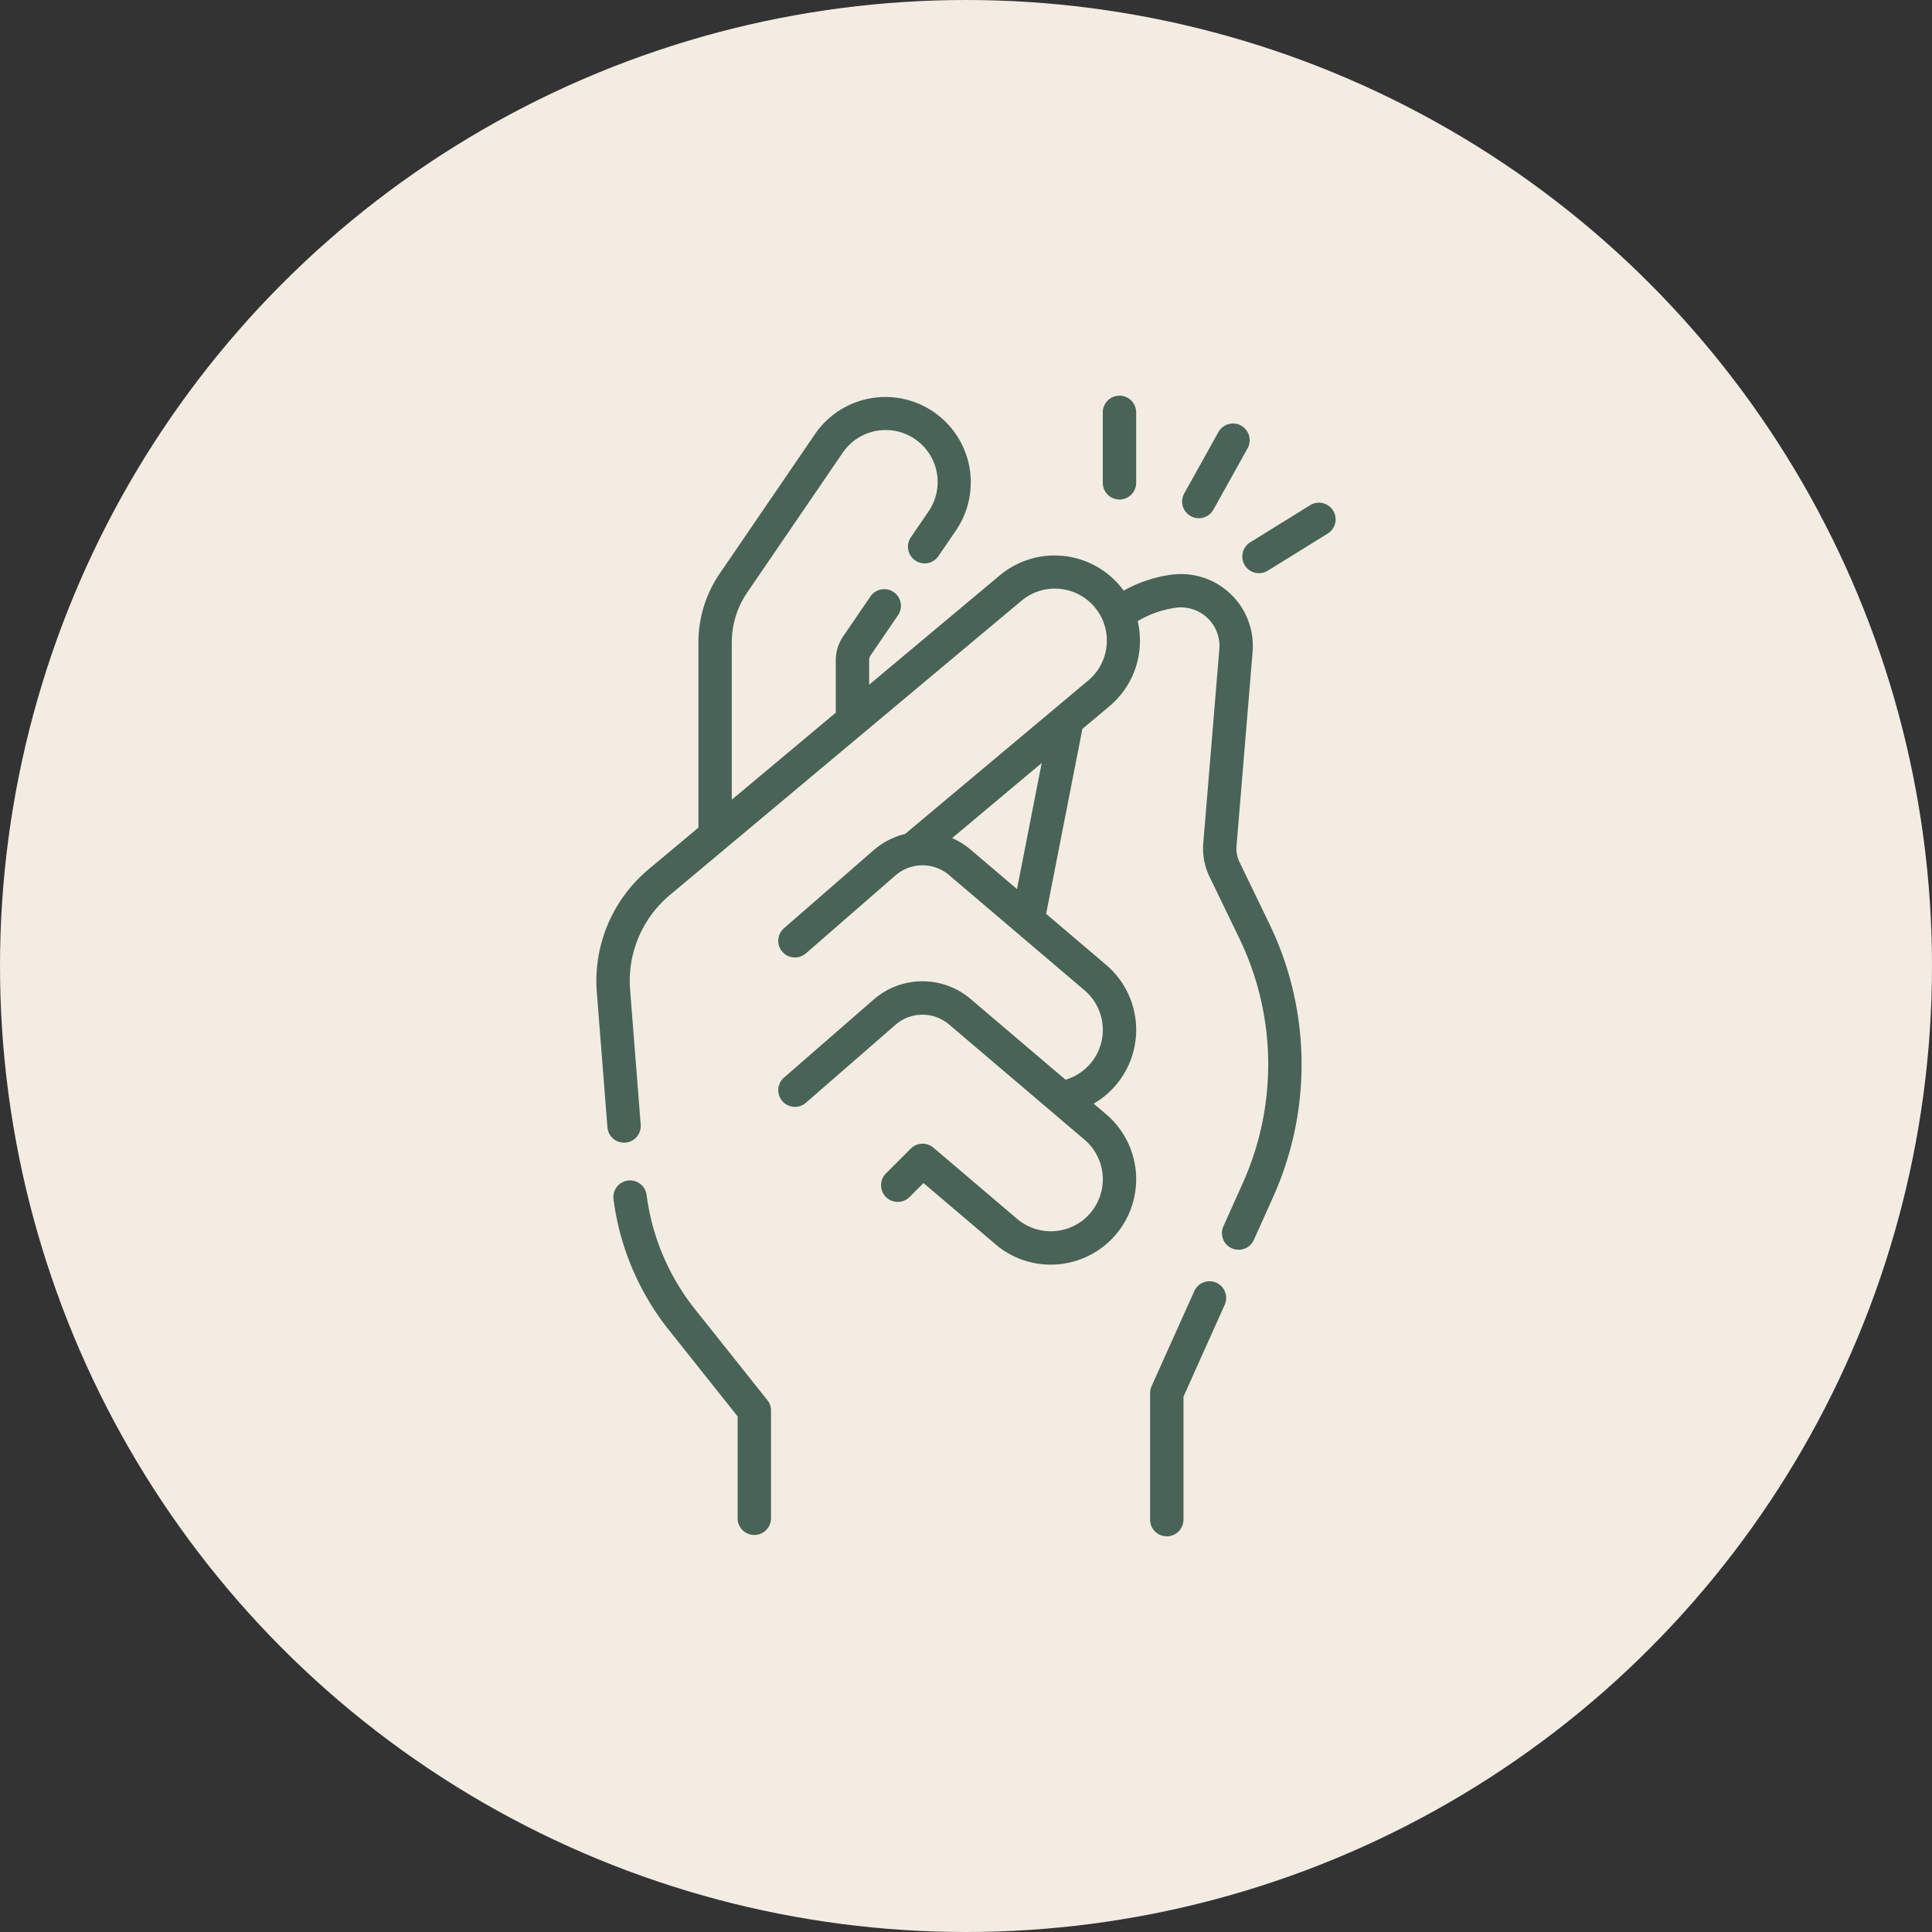
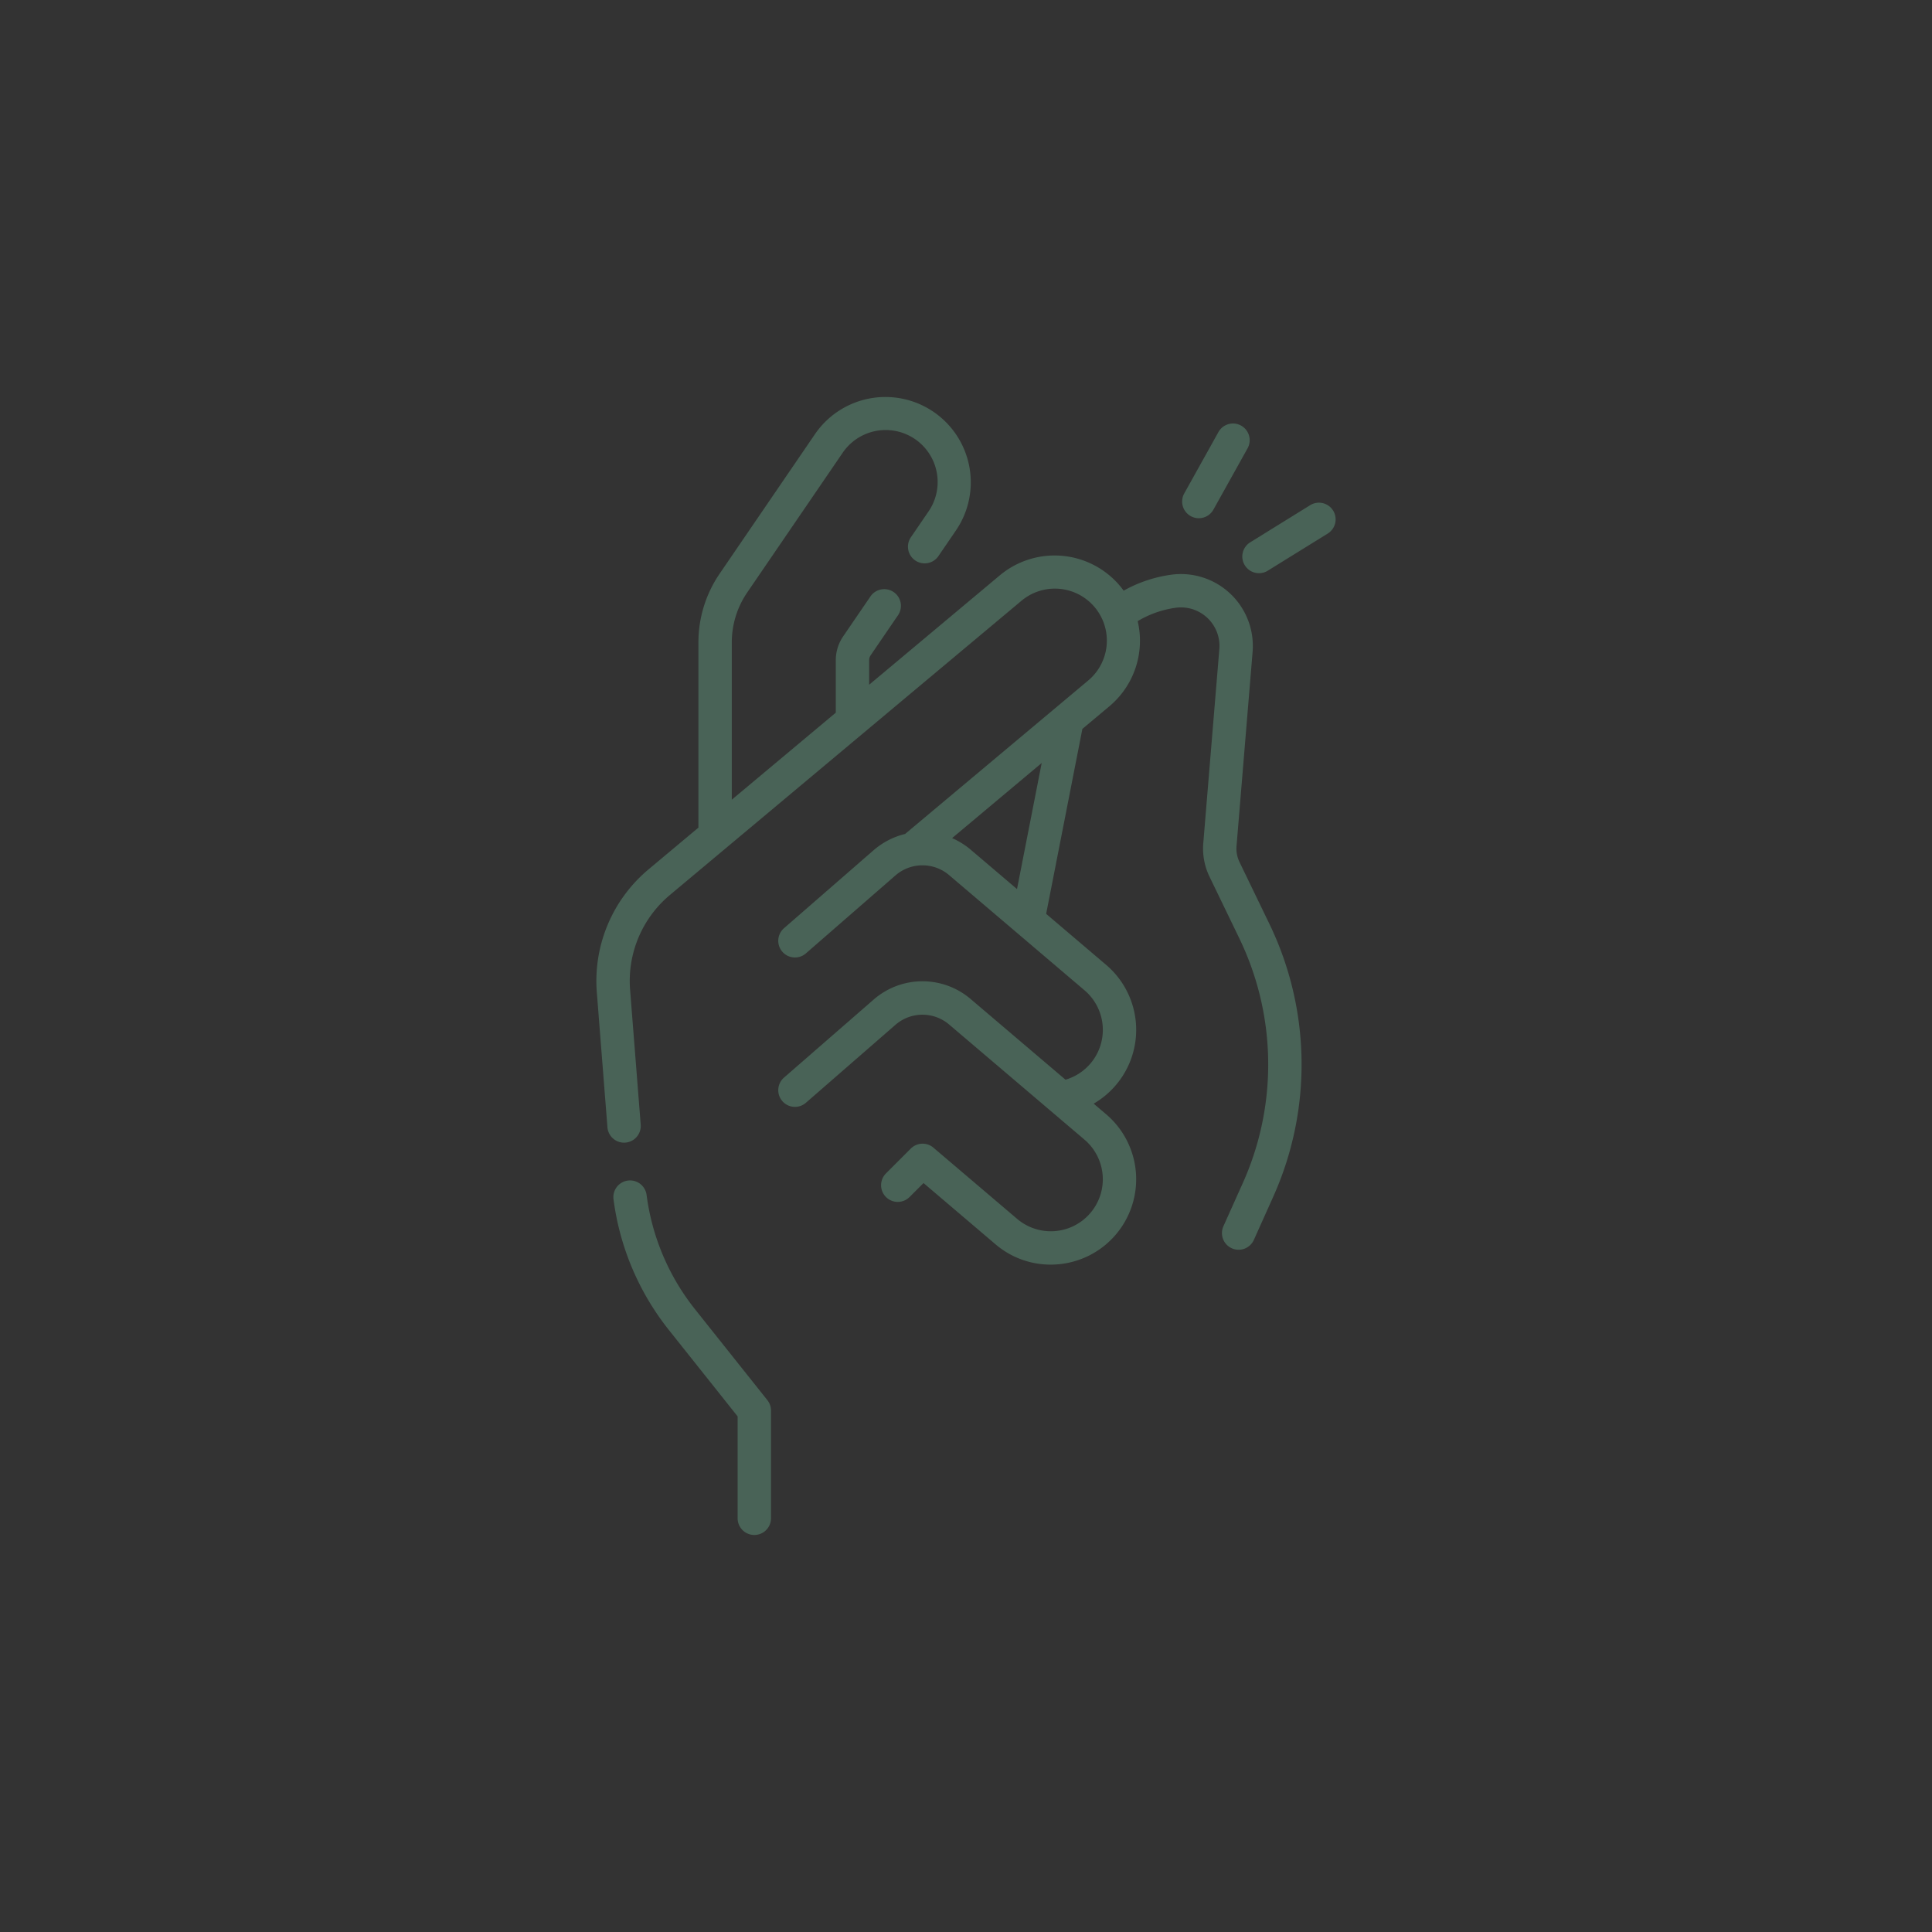
<svg xmlns="http://www.w3.org/2000/svg" viewBox="0 0 400 400" height="400" width="400">
  <rect x="0" y="0" width="400" height="400" fill="#333333" stroke="none" />
  <defs>
    <clipPath id="clip-path">
      <rect fill="#496357" height="236.158" width="153.057" data-name="Rechteck 15" id="Rechteck_15" />
    </clipPath>
    <clipPath id="clip-ICON_Einfacher_Aufbau">
      <rect height="400" width="400" />
    </clipPath>
  </defs>
  <g clip-path="url(#clip-ICON_Einfacher_Aufbau)" data-name="ICON Einfacher Aufbau" id="ICON_Einfacher_Aufbau">
-     <circle fill="#f3ece2" r="200" cy="200" cx="200" data-name="Ellipse 1" id="Ellipse_1" />
    <g transform="translate(123.472 81.921)" data-name="Gruppe 20" id="Gruppe_20">
      <g clip-path="url(#clip-path)" data-name="Gruppe 19" id="Gruppe_19">
        <path fill="#496357" transform="translate(0 -0.231)" d="M133.159,96.8a6.439,6.439,0,0,1-.62-3.332l3.326-40.2A14.887,14.887,0,0,0,119.009,37.3a27.908,27.908,0,0,0-9.84,3.3c-.239-.328-.486-.653-.75-.967a17.692,17.692,0,0,0-24.894-2.2L56.474,60.078V55.014A1.855,1.855,0,0,1,56.8,53.96l5.61-8.21a3.454,3.454,0,1,0-5.7-3.9l-5.611,8.21a8.744,8.744,0,0,0-1.53,4.951V65.86L28.037,83.878V51.341A18.344,18.344,0,0,1,31.249,40.95L51.007,12.034A10.764,10.764,0,0,1,68.782,24.18l-3.625,5.306a3.454,3.454,0,1,0,5.7,3.9l3.625-5.306A17.673,17.673,0,0,0,45.3,8.137L25.544,37.052a25.229,25.229,0,0,0-4.416,14.289V89.66L10.768,98.331A30.115,30.115,0,0,0,.092,123.743l2.2,27.96a3.454,3.454,0,0,0,3.44,3.184c.091,0,.182,0,.274-.011a3.454,3.454,0,0,0,3.173-3.714L6.98,123.2A23.2,23.2,0,0,1,15.2,103.629L87.96,42.736a10.764,10.764,0,1,1,13.827,16.5L63.914,90.976a15.533,15.533,0,0,0-6.557,3.4L38.845,110.487a3.454,3.454,0,1,0,4.536,5.211L61.893,99.585a8.51,8.51,0,0,1,11.169-.064l28,23.815a10.75,10.75,0,0,1-3.933,18.514L77.539,125.188a15.379,15.379,0,0,0-20.181.115L38.846,141.416a3.454,3.454,0,1,0,4.536,5.211l18.512-16.113a8.511,8.511,0,0,1,11.169-.064l28,23.815a10.764,10.764,0,1,1-13.948,16.4L69.782,155.921a3.454,3.454,0,0,0-4.681.188l-5.143,5.143a3.454,3.454,0,0,0,4.885,4.886l2.89-2.89,14.9,12.676a17.536,17.536,0,0,0,11.421,4.213q.722,0,1.451-.059A17.673,17.673,0,0,0,105.537,149l-2.575-2.19a17.663,17.663,0,0,0,2.575-28.739L93.123,107.513l7.5-38.292,5.6-4.692a17.69,17.69,0,0,0,5.85-17.618,20.954,20.954,0,0,1,7.873-2.771,7.977,7.977,0,0,1,9.033,8.56l-3.326,40.2a13.349,13.349,0,0,0,1.286,6.909l6.151,12.722a59.967,59.967,0,0,1,.719,50.782l-3.955,8.808a3.454,3.454,0,1,0,6.3,2.83l3.955-8.808a66.86,66.86,0,0,0-.8-56.619Zm-46.071,5.583-9.55-8.123a15.672,15.672,0,0,0-3.888-2.429L92.2,76.283Z" data-name="Pfad 52" id="Pfad_52" />
-         <path fill="#496357" transform="translate(-133.908 -214.156)" d="M262.267,397.806a3.454,3.454,0,0,0-4.566,1.737l-8.847,19.7a3.441,3.441,0,0,0-.3,1.415v26.2a3.454,3.454,0,0,0,6.909,0V421.4L264,402.372a3.455,3.455,0,0,0-1.737-4.566" data-name="Pfad 53" id="Pfad_53" />
-         <path fill="#496357" transform="translate(-122.468 0)" d="M230.772,21.5a3.454,3.454,0,0,0,3.454-3.454V3.454a3.454,3.454,0,0,0-6.909,0V18.043a3.454,3.454,0,0,0,3.454,3.454" data-name="Pfad 54" id="Pfad_54" />
        <path fill="#496357" transform="translate(-141.656 -6.675)" d="M264.707,31.608a3.454,3.454,0,0,0,4.7-1.338l7.1-12.745a3.455,3.455,0,0,0-6.036-3.362l-7.1,12.746a3.455,3.455,0,0,0,1.337,4.7" data-name="Pfad 55" id="Pfad_55" />
        <path fill="#496357" transform="translate(-156.219 -25.878)" d="M308.757,49.669A3.455,3.455,0,0,0,304,48.551l-12.4,7.682a3.454,3.454,0,1,0,3.637,5.873l12.4-7.681A3.453,3.453,0,0,0,308.757,49.669Z" data-name="Pfad 56" id="Pfad_56" />
        <path fill="#496357" transform="translate(-4.106 -189.783)" d="M24.506,378.9a47.884,47.884,0,0,1-10-23.624,3.454,3.454,0,1,0-6.85.893A54.786,54.786,0,0,0,19.1,383.2l14.252,17.912v21.154a3.455,3.455,0,0,0,6.909,0V399.9a3.454,3.454,0,0,0-.751-2.151Z" data-name="Pfad 57" id="Pfad_57" />
      </g>
    </g>
  </g>
</svg>